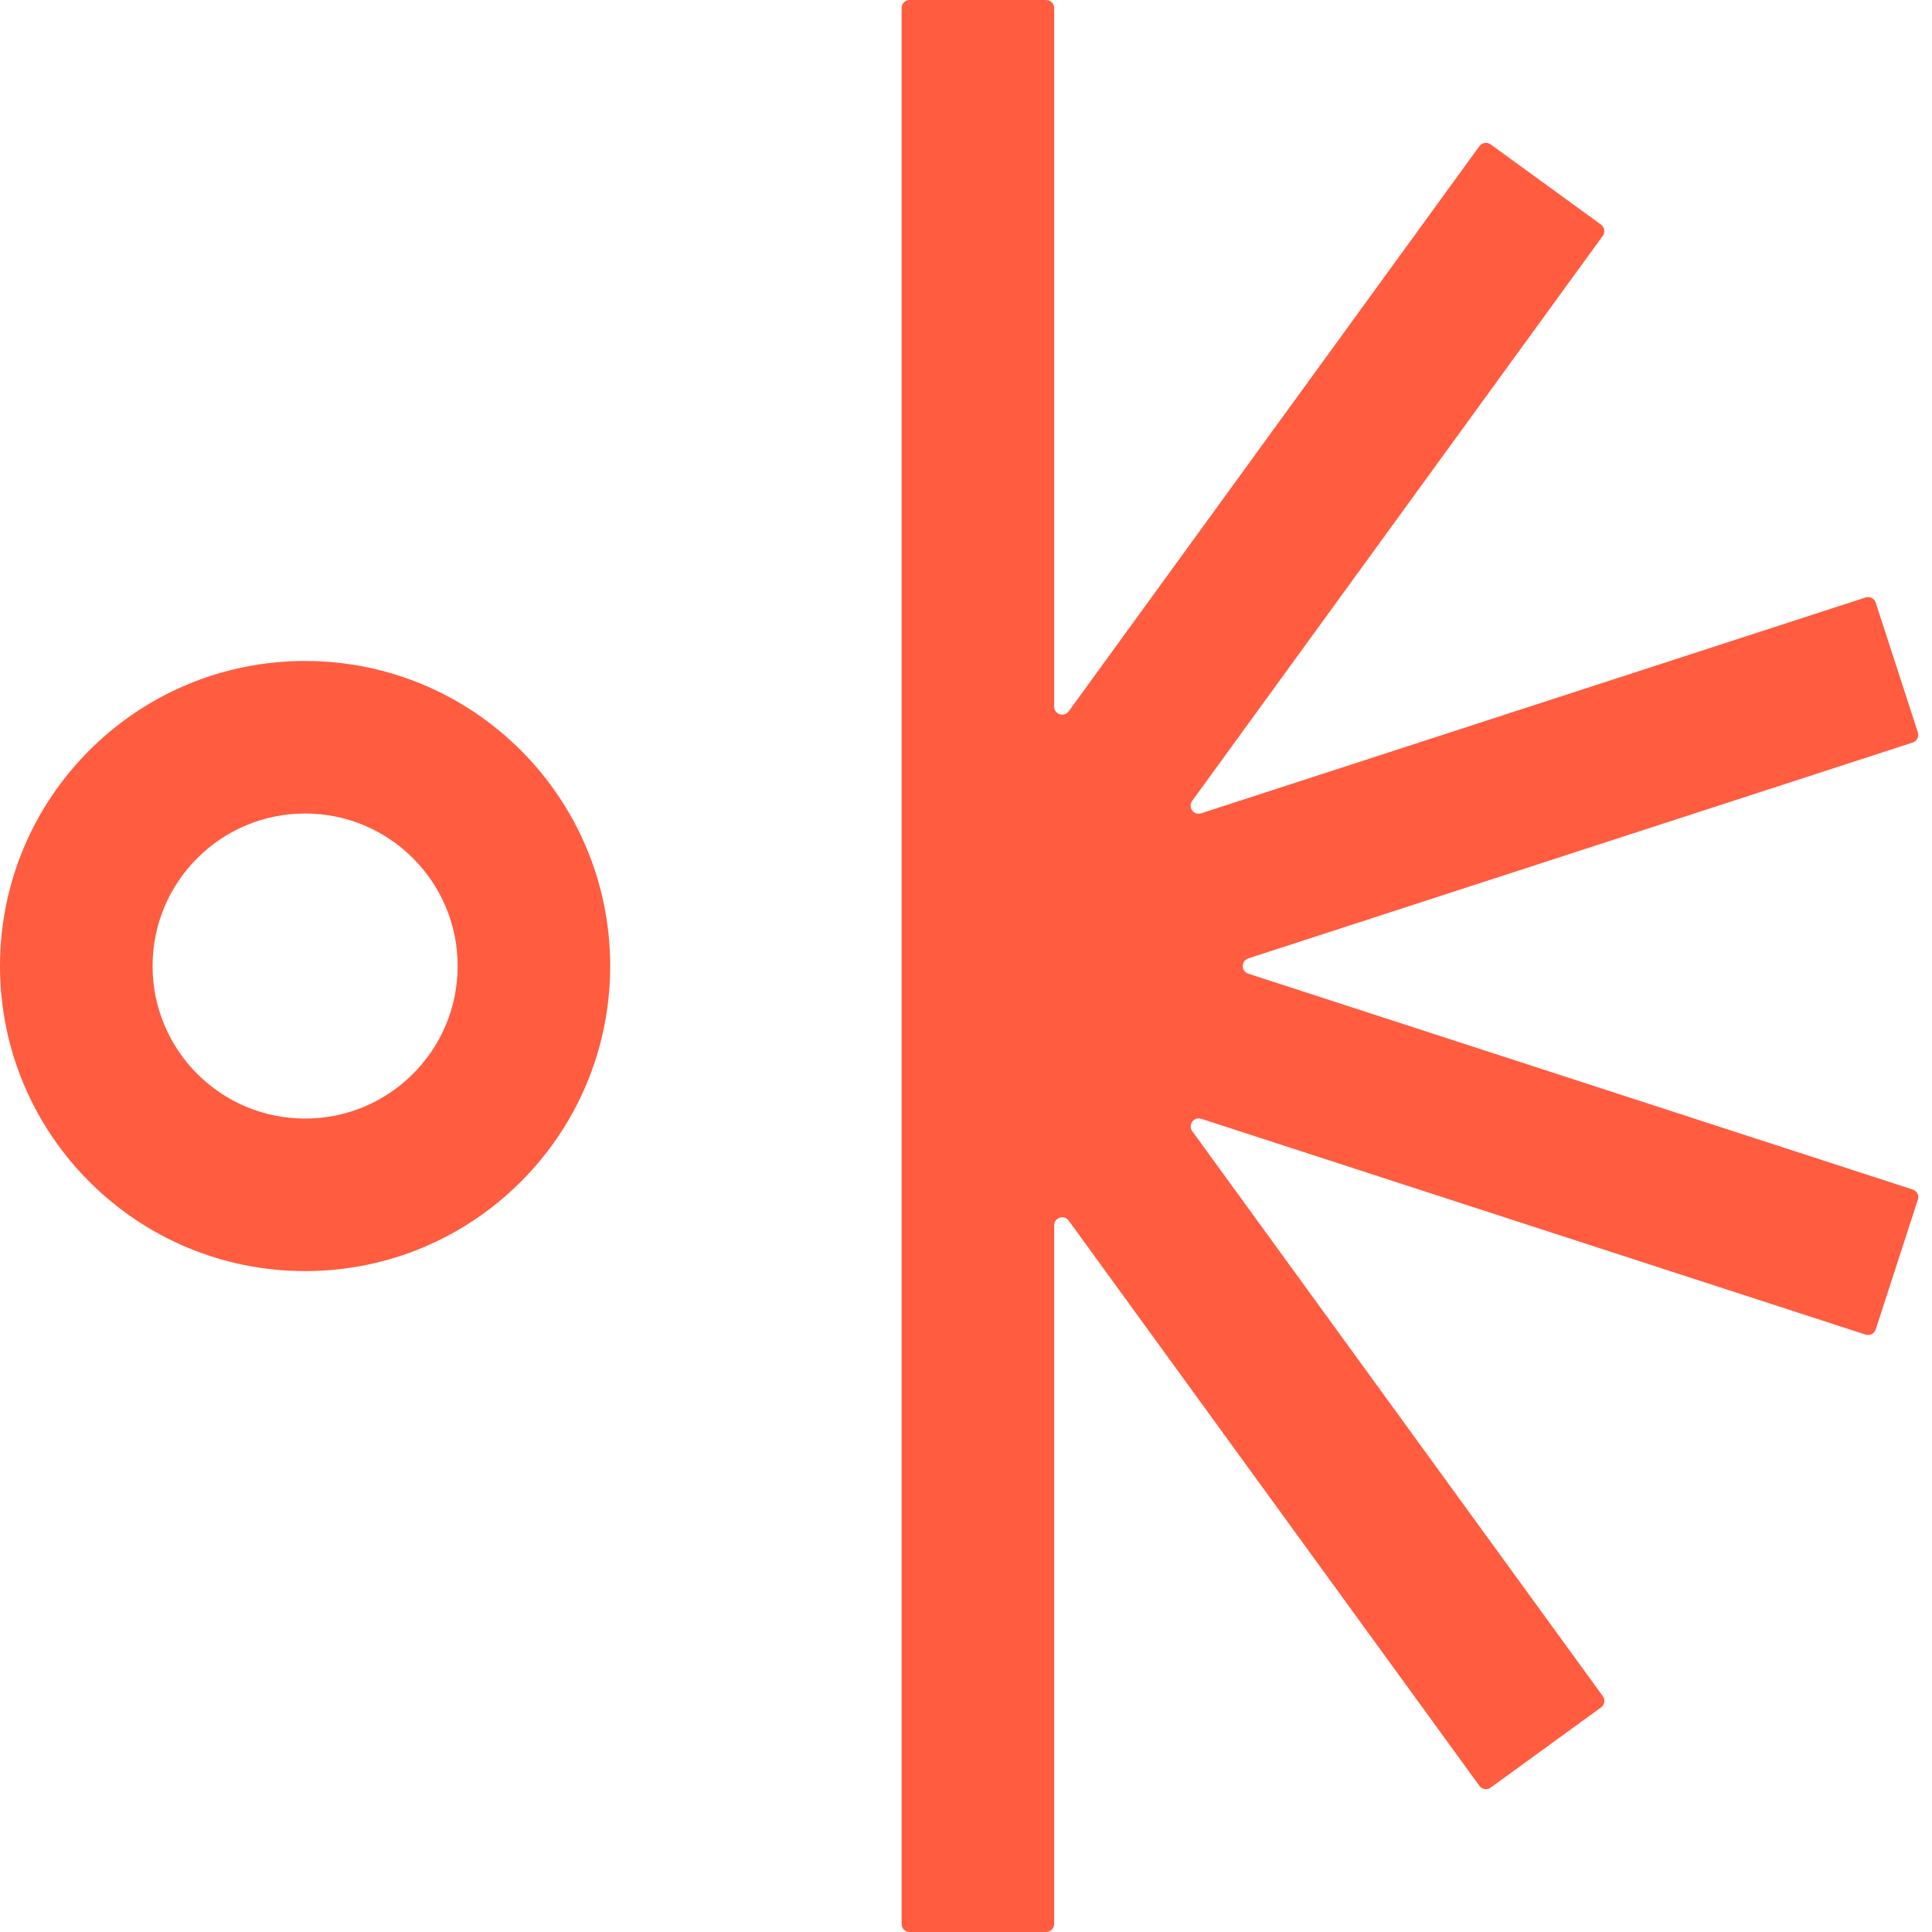
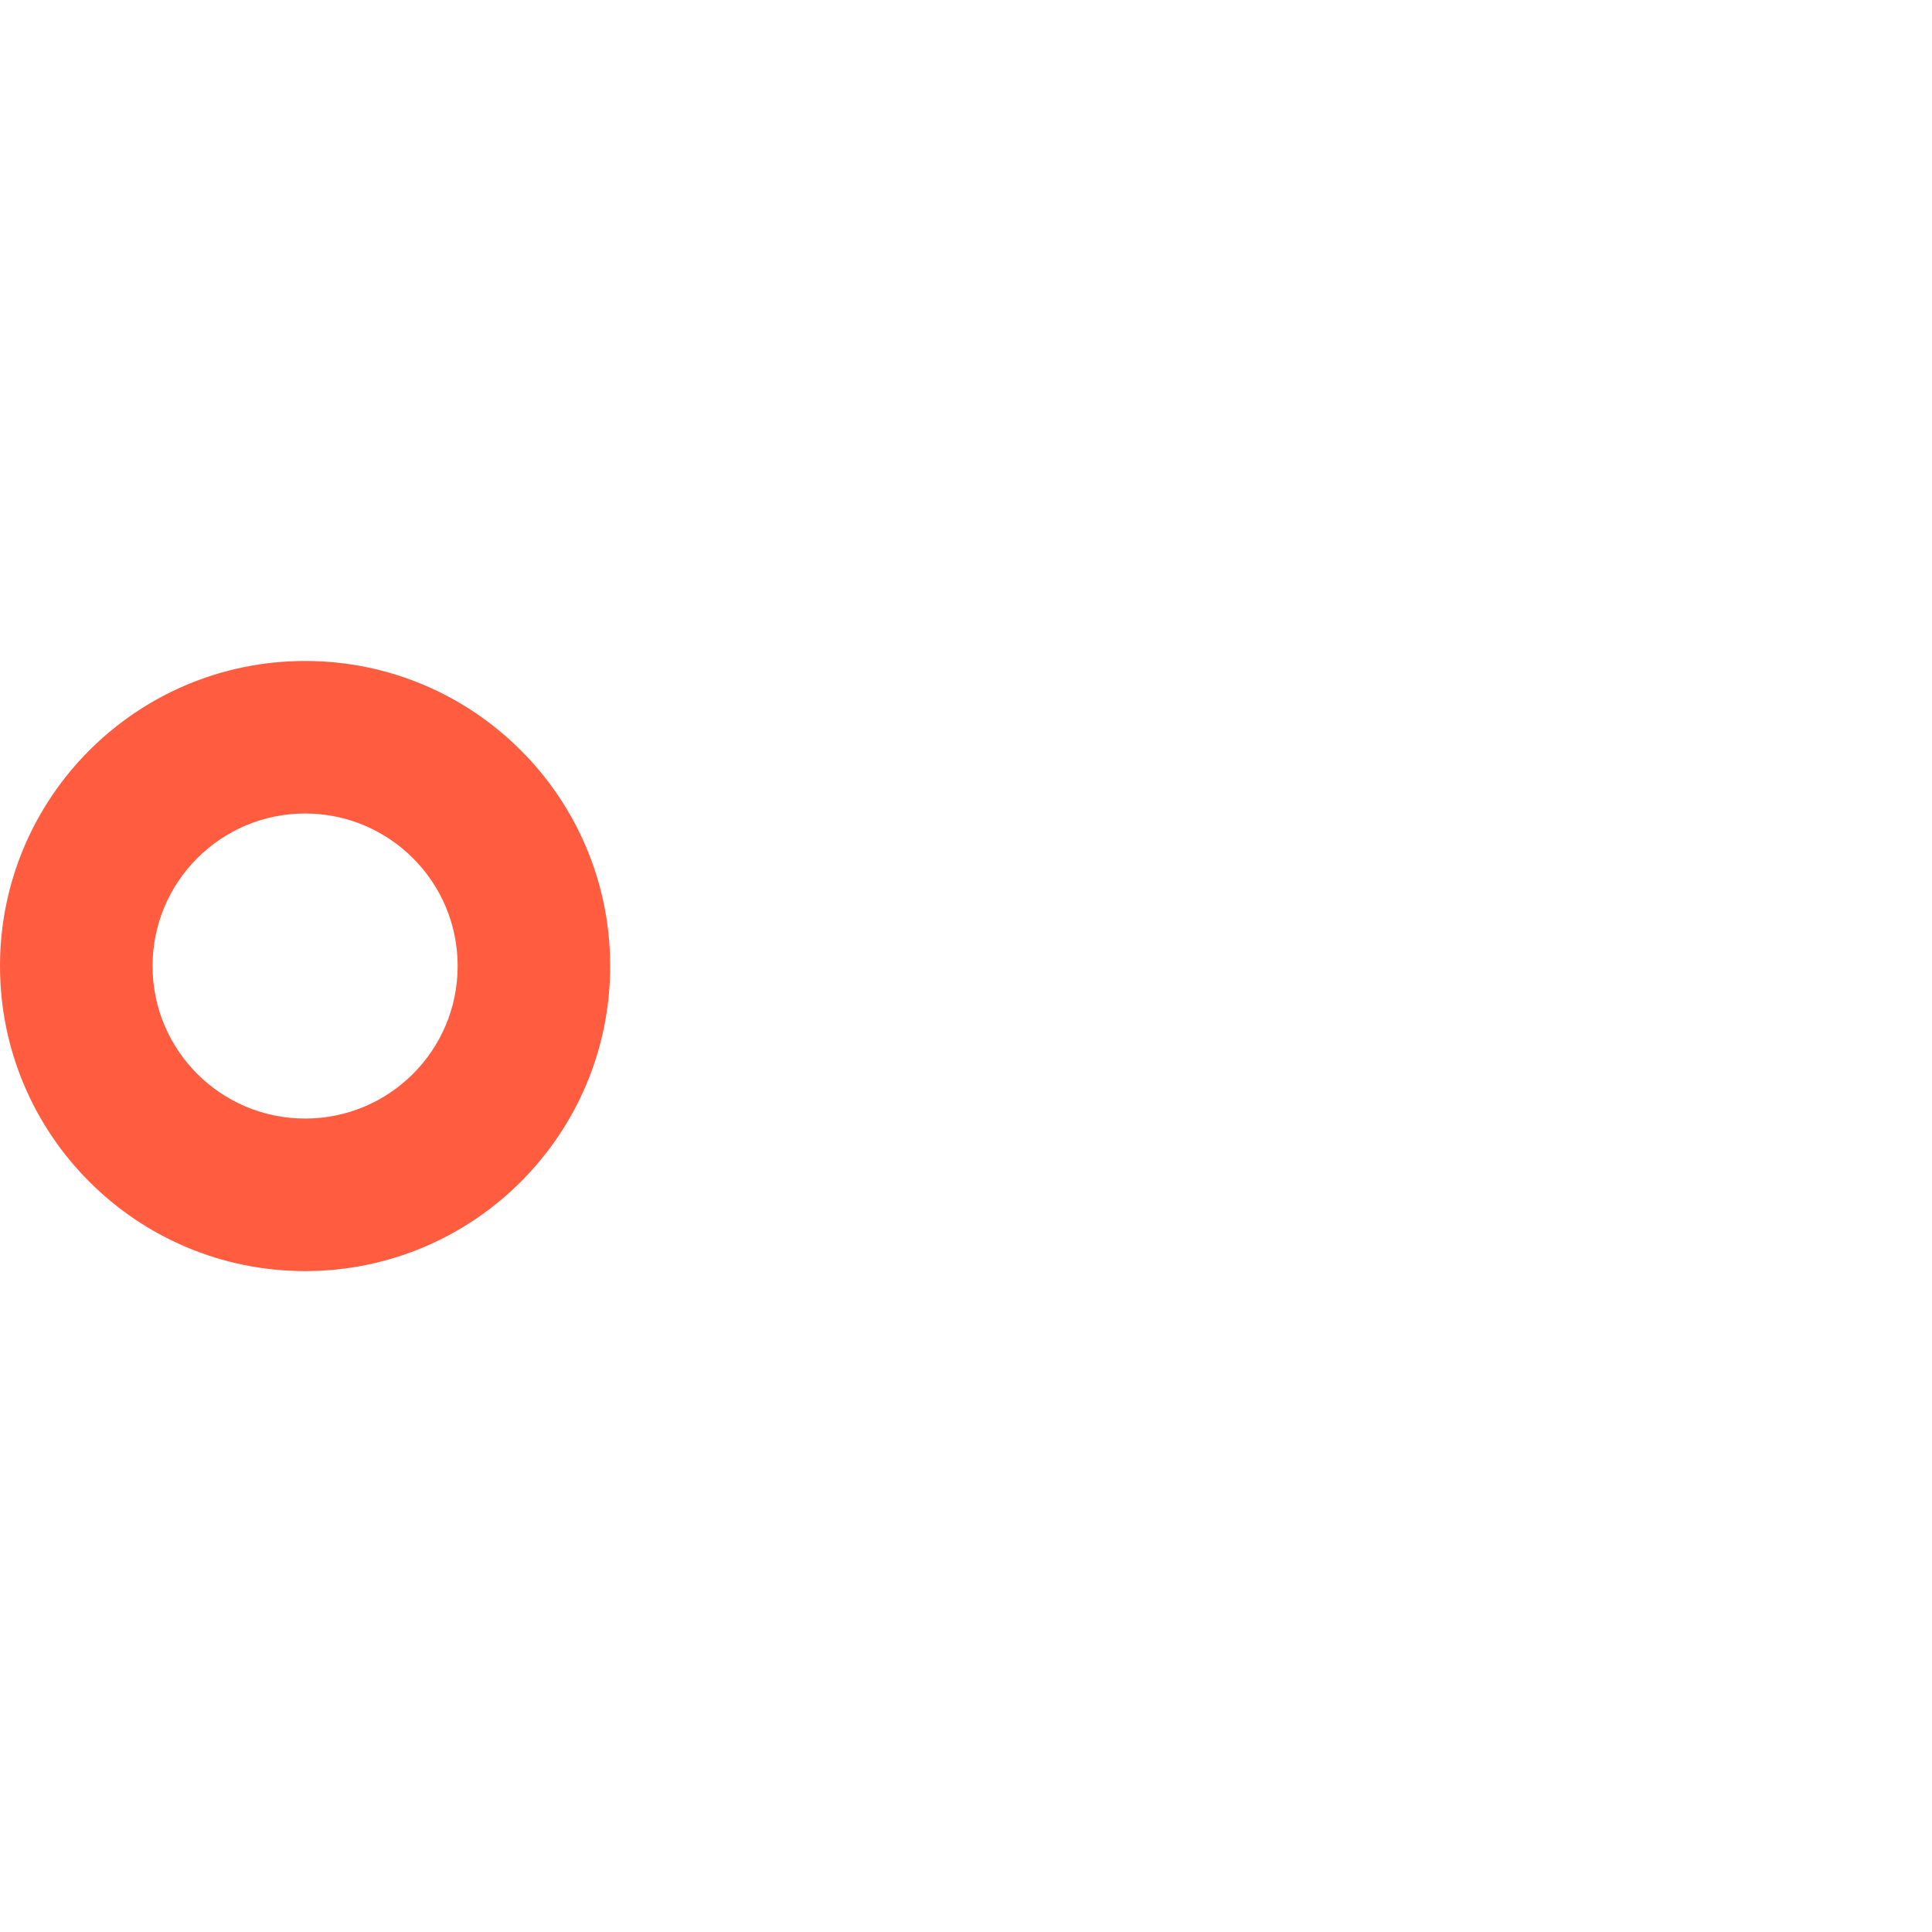
<svg xmlns="http://www.w3.org/2000/svg" width="60" height="60" viewBox="0 0 60 60" fill="none">
  <path fill-rule="evenodd" clip-rule="evenodd" d="M9.475 34.738C12.092 34.738 14.213 32.617 14.213 30.001C14.213 27.385 12.092 25.264 9.475 25.264C6.859 25.264 4.738 27.385 4.738 30.001C4.738 32.617 6.859 34.738 9.475 34.738ZM9.475 39.475C14.708 39.475 18.95 35.233 18.95 30.001C18.95 24.769 14.708 20.527 9.475 20.527C4.242 20.527 0 24.769 0 30.001C0 35.233 4.242 39.475 9.475 39.475Z" fill="#FF5C40" />
-   <path fill-rule="evenodd" clip-rule="evenodd" d="M28 0.25C28 0.112 28.112 0 28.25 0H32.488C32.626 0 32.738 0.112 32.738 0.25V21.944C32.738 22.186 33.048 22.286 33.19 22.09L45.943 4.54C46.025 4.428 46.181 4.403 46.293 4.484L49.721 6.975C49.833 7.056 49.857 7.212 49.776 7.324L37.024 24.873C36.882 25.069 37.073 25.333 37.303 25.258L57.937 18.555C58.068 18.512 58.209 18.584 58.252 18.715L59.561 22.745C59.604 22.876 59.532 23.017 59.401 23.06L38.767 29.763C38.536 29.838 38.536 30.164 38.767 30.239L59.401 36.942C59.532 36.985 59.604 37.126 59.561 37.257L58.252 41.286C58.209 41.418 58.068 41.49 57.937 41.447L37.306 34.745C37.076 34.67 36.884 34.934 37.027 35.13L49.777 52.676C49.858 52.788 49.834 52.944 49.722 53.026L46.294 55.516C46.182 55.597 46.026 55.572 45.944 55.461L33.19 37.908C33.048 37.712 32.738 37.813 32.738 38.055V59.75C32.738 59.888 32.626 60 32.488 60H28.25C28.112 60 28 59.888 28 59.75V0.25Z" fill="#FF5C40" />
</svg>